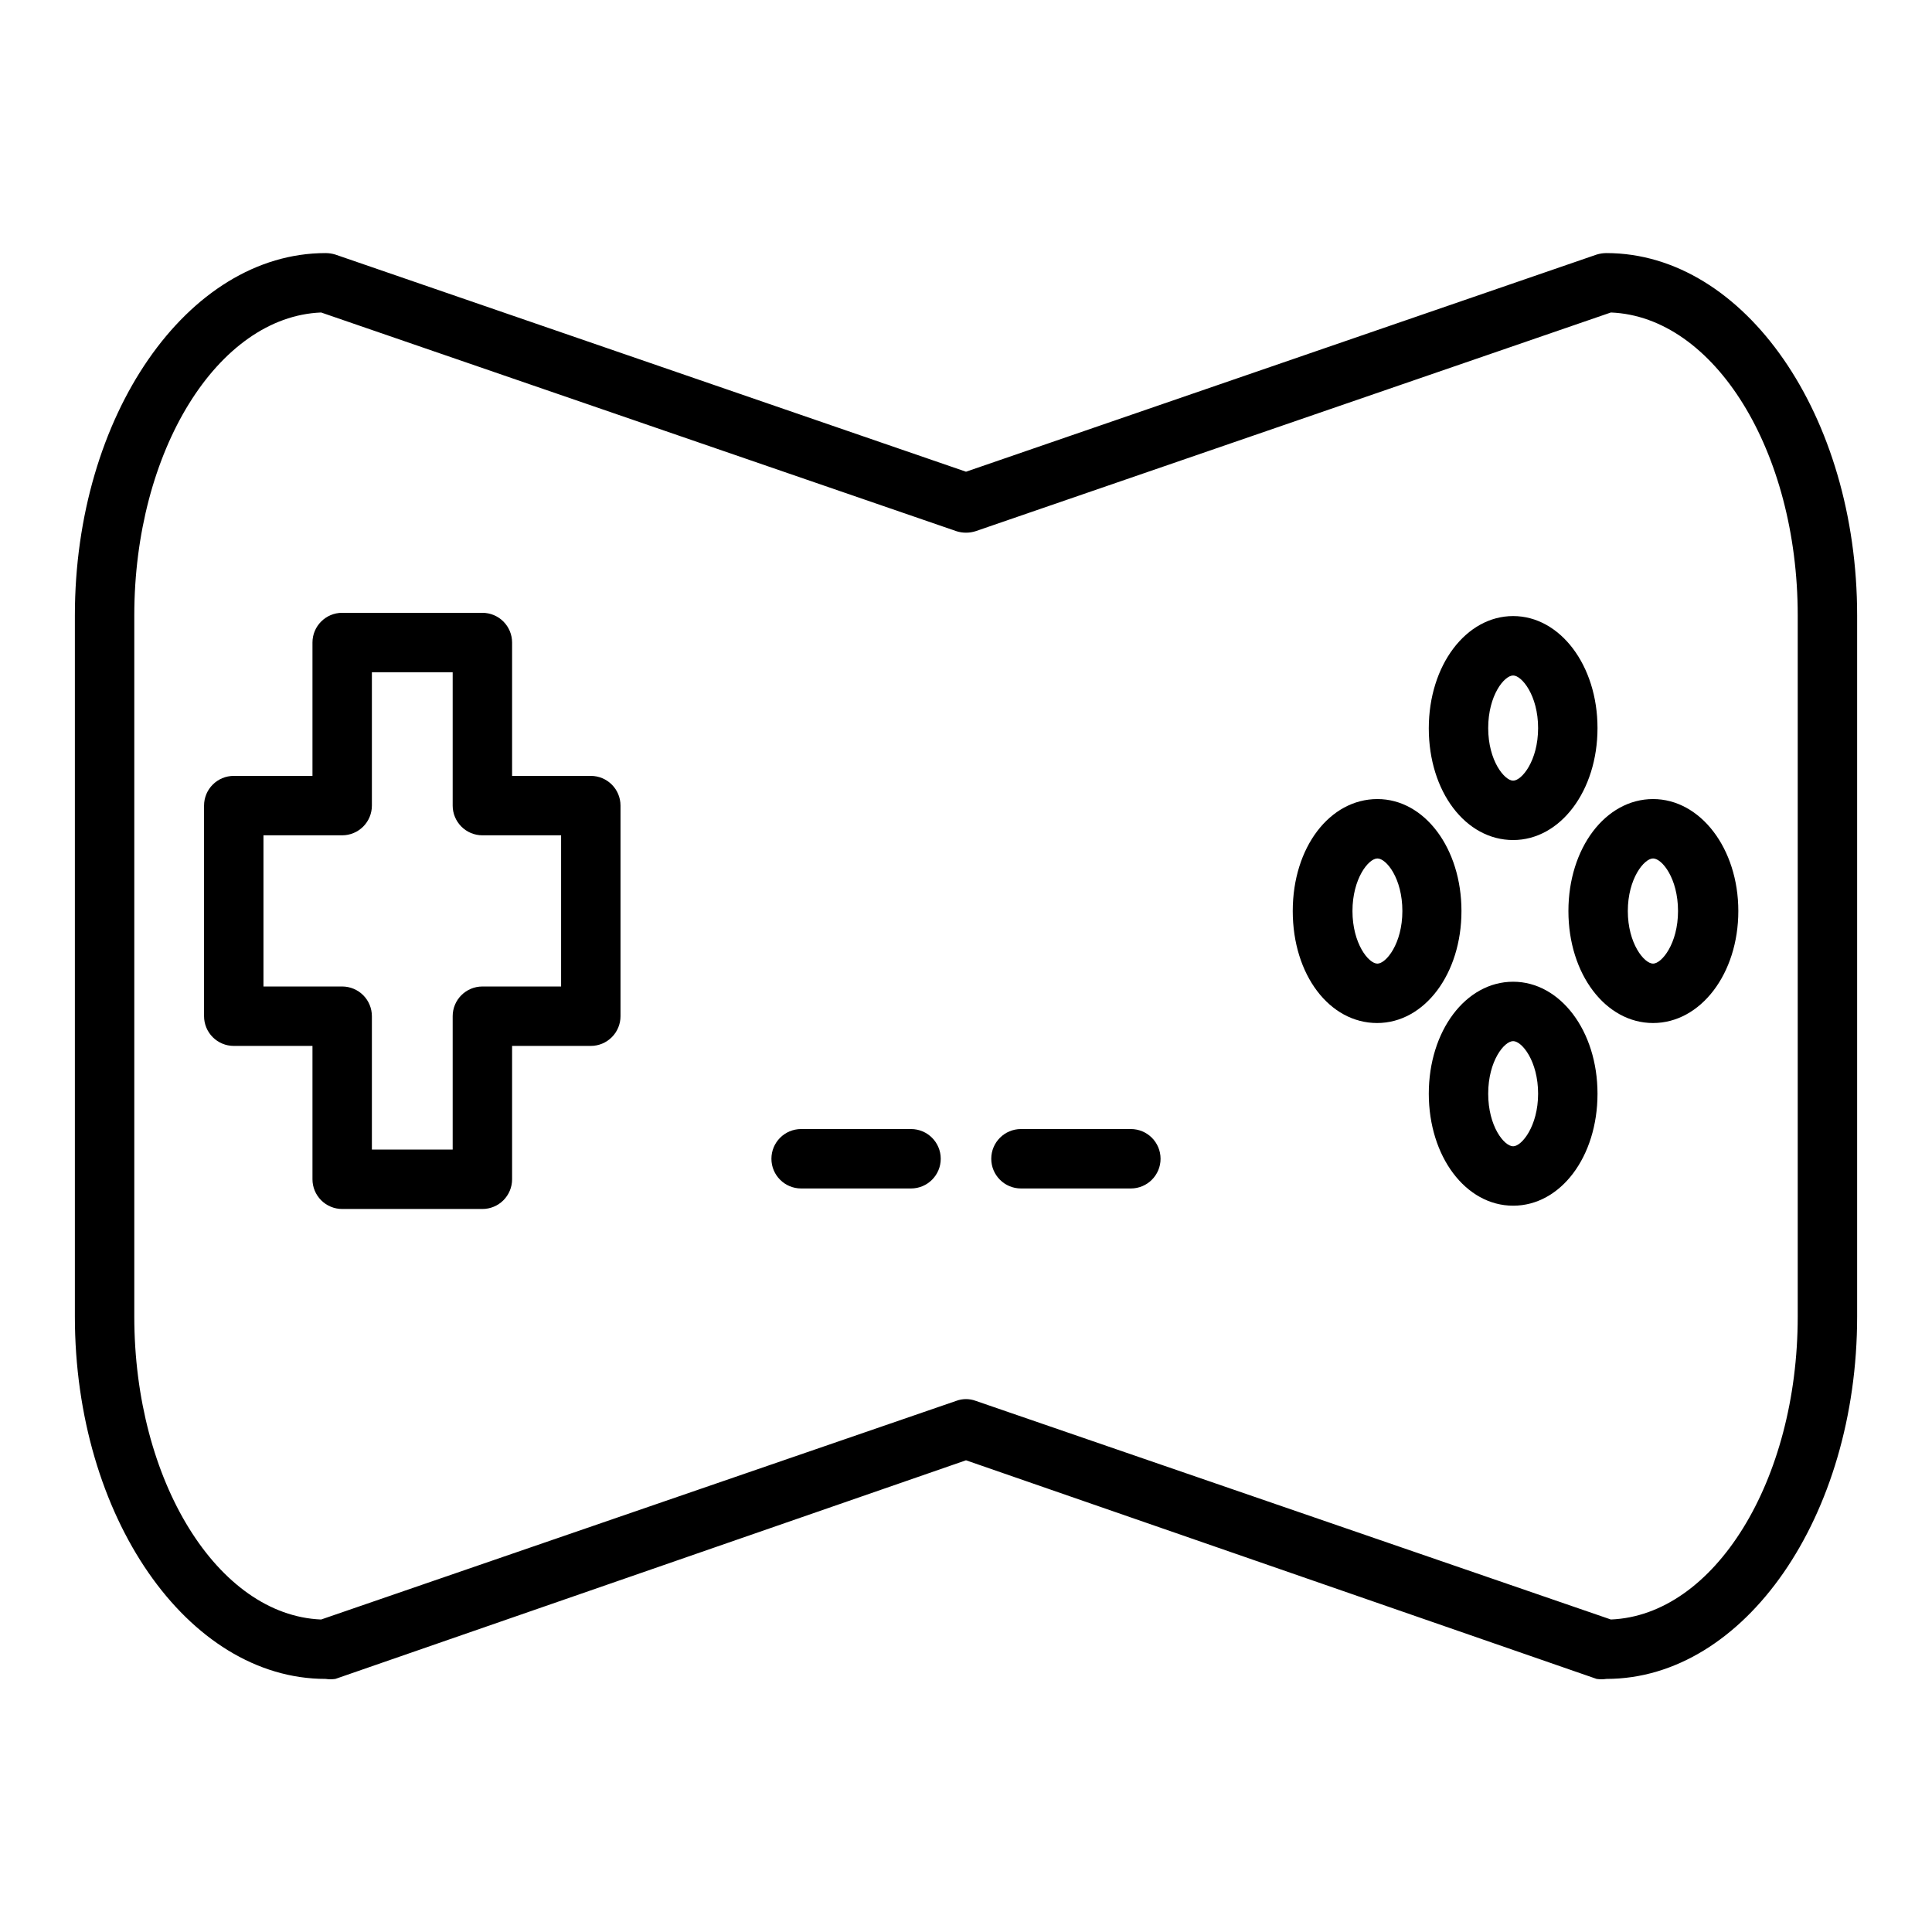
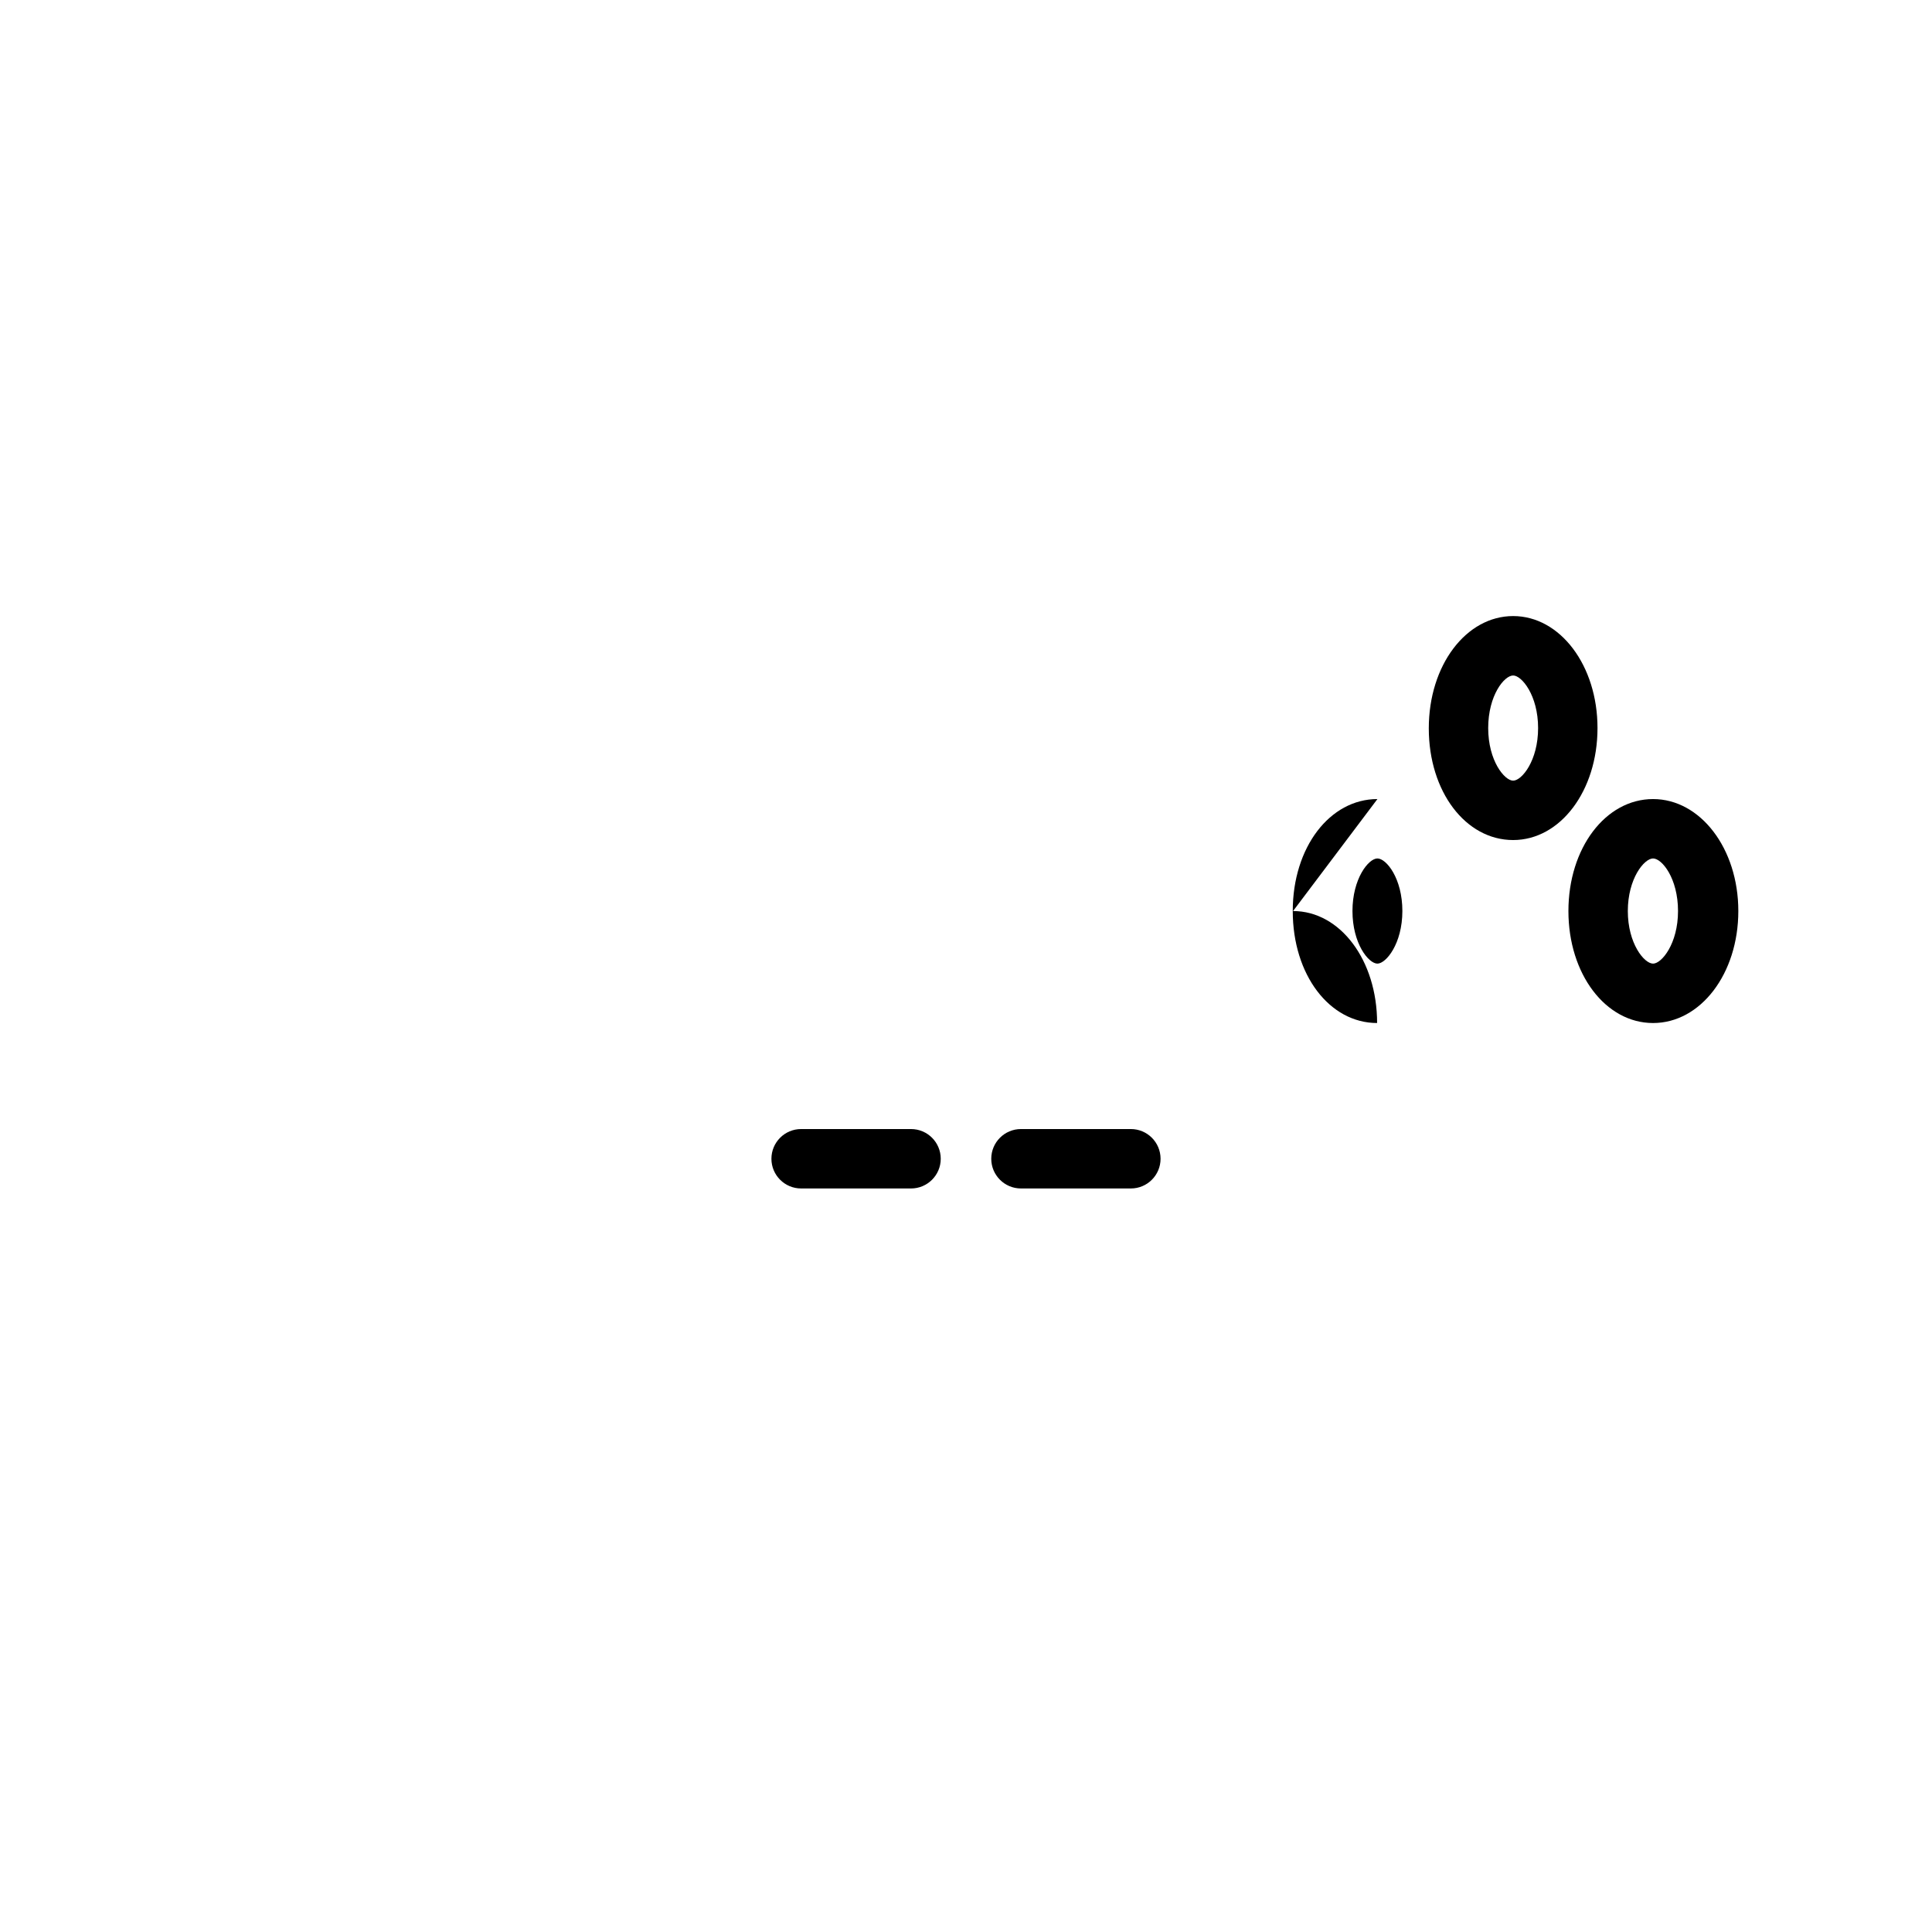
<svg xmlns="http://www.w3.org/2000/svg" fill="#000000" width="800px" height="800px" version="1.1" viewBox="144 144 512 512">
  <g>
-     <path d="m569.72 211.07c-0.879 0.004-1.754 0.137-2.598 0.395l-167.12 57.543-167.12-57.543c-0.84-0.258-1.715-0.391-2.598-0.395-36.605 0-66.441 43.059-66.441 96.039v185.78c0 52.98 29.836 96.039 66.441 96.039 0.863 0.129 1.738 0.129 2.598 0l167.12-57.938 167.12 57.938c0.863 0.129 1.738 0.129 2.598 0 36.605 0 66.441-43.059 66.441-96.039v-185.78c0-52.98-29.836-96.039-66.441-96.039zm50.695 281.82c0 43.609-22.121 79.191-49.516 80.293l-168.3-57.934c-1.676-0.629-3.523-0.629-5.195 0l-168.3 57.938c-27.395-1.102-49.516-36.684-49.516-80.297v-185.78c0-43.613 22.121-79.191 49.516-80.297l168.3 57.938v0.004c1.688 0.551 3.508 0.551 5.195 0l168.3-57.941c27.395 1.102 49.516 36.684 49.516 80.293z" />
-     <path d="m300.57 349.62h-20.859v-35.344c0-2.09-0.832-4.09-2.305-5.566-1.477-1.477-3.481-2.309-5.566-2.309h-37.156c-4.348 0-7.875 3.527-7.875 7.875v35.344h-20.859c-4.348 0-7.871 3.523-7.871 7.871v55.812c0 2.09 0.828 4.09 2.305 5.566 1.477 1.477 3.481 2.309 5.566 2.309h20.859v35.344c0 2.09 0.832 4.09 2.309 5.566 1.477 1.477 3.477 2.305 5.566 2.305h37.156c2.086 0 4.09-0.828 5.566-2.305 1.473-1.477 2.305-3.477 2.305-5.566v-35.344h20.859c2.09 0 4.09-0.832 5.566-2.309 1.477-1.477 2.305-3.477 2.305-5.566v-55.812c0-4.348-3.523-7.871-7.871-7.871zm-7.871 55.812h-20.859c-4.348 0-7.875 3.523-7.875 7.871v35.344l-21.41 0.004v-35.348c0-2.086-0.828-4.09-2.305-5.566-1.477-1.477-3.481-2.305-5.566-2.305h-20.863v-40.066h20.863c2.086 0 4.09-0.832 5.566-2.309 1.477-1.477 2.305-3.477 2.305-5.566v-35.344h21.41v35.344c0 2.09 0.832 4.09 2.309 5.566 1.473 1.477 3.477 2.309 5.566 2.309h20.859z" />
    <path d="m545 366.62c12.516 0 22.355-13.066 22.355-29.676 0.004-16.613-9.918-29.68-22.355-29.68s-22.355 12.988-22.355 29.758c0 16.766 9.762 29.598 22.355 29.598zm0-43.609c2.281 0 6.613 5.273 6.613 13.934 0 8.66-4.328 13.934-6.613 13.934-2.281 0-6.613-5.273-6.613-13.934 0.004-8.66 4.254-13.934 6.613-13.934z" />
-     <path d="m545 404.17c-12.594 0-22.355 13.066-22.355 29.676s9.762 29.676 22.355 29.676 22.355-12.988 22.355-29.676c0.004-16.688-9.918-29.676-22.355-29.676zm0 43.609c-2.363 0-6.613-5.273-6.613-13.934s4.25-13.934 6.613-13.934 6.613 5.352 6.613 13.934c0 8.582-4.328 13.934-6.613 13.934z" />
-     <path d="m509.03 355.76c-12.598 0-22.438 12.754-22.438 29.676 0 16.926 9.762 29.676 22.355 29.676s22.355-13.066 22.355-29.676c0.004-16.609-9.758-29.676-22.273-29.676zm0 43.609c-2.363 0-6.613-5.352-6.613-13.934 0-8.582 4.25-13.934 6.613-13.934 2.363 0 6.613 5.273 6.613 13.934-0.004 8.66-4.332 13.934-6.613 13.934z" />
+     <path d="m509.03 355.76c-12.598 0-22.438 12.754-22.438 29.676 0 16.926 9.762 29.676 22.355 29.676c0.004-16.609-9.758-29.676-22.273-29.676zm0 43.609c-2.363 0-6.613-5.352-6.613-13.934 0-8.582 4.25-13.934 6.613-13.934 2.363 0 6.613 5.273 6.613 13.934-0.004 8.66-4.332 13.934-6.613 13.934z" />
    <path d="m582.08 355.76c-12.594 0-22.434 12.988-22.434 29.676s9.84 29.676 22.434 29.676c12.594 0.004 22.594-13.062 22.594-29.676 0-16.609-10.078-29.676-22.594-29.676zm0 43.609c-2.363 0-6.691-5.352-6.691-13.934 0-8.582 4.328-13.934 6.691-13.934s6.613 5.273 6.613 13.934-4.332 13.934-6.613 13.934z" />
    <path d="m385.43 443.21h-29.125c-4.348 0-7.871 3.527-7.871 7.875 0 4.344 3.523 7.871 7.871 7.871h29.125c4.348 0 7.875-3.527 7.875-7.871 0-4.348-3.527-7.875-7.875-7.875z" />
    <path d="m443.69 443.21h-29.125c-4.348 0-7.871 3.527-7.871 7.875 0 4.344 3.523 7.871 7.871 7.871h29.125c4.348 0 7.871-3.527 7.871-7.871 0-4.348-3.523-7.875-7.871-7.875z" />
  </g>
</svg>